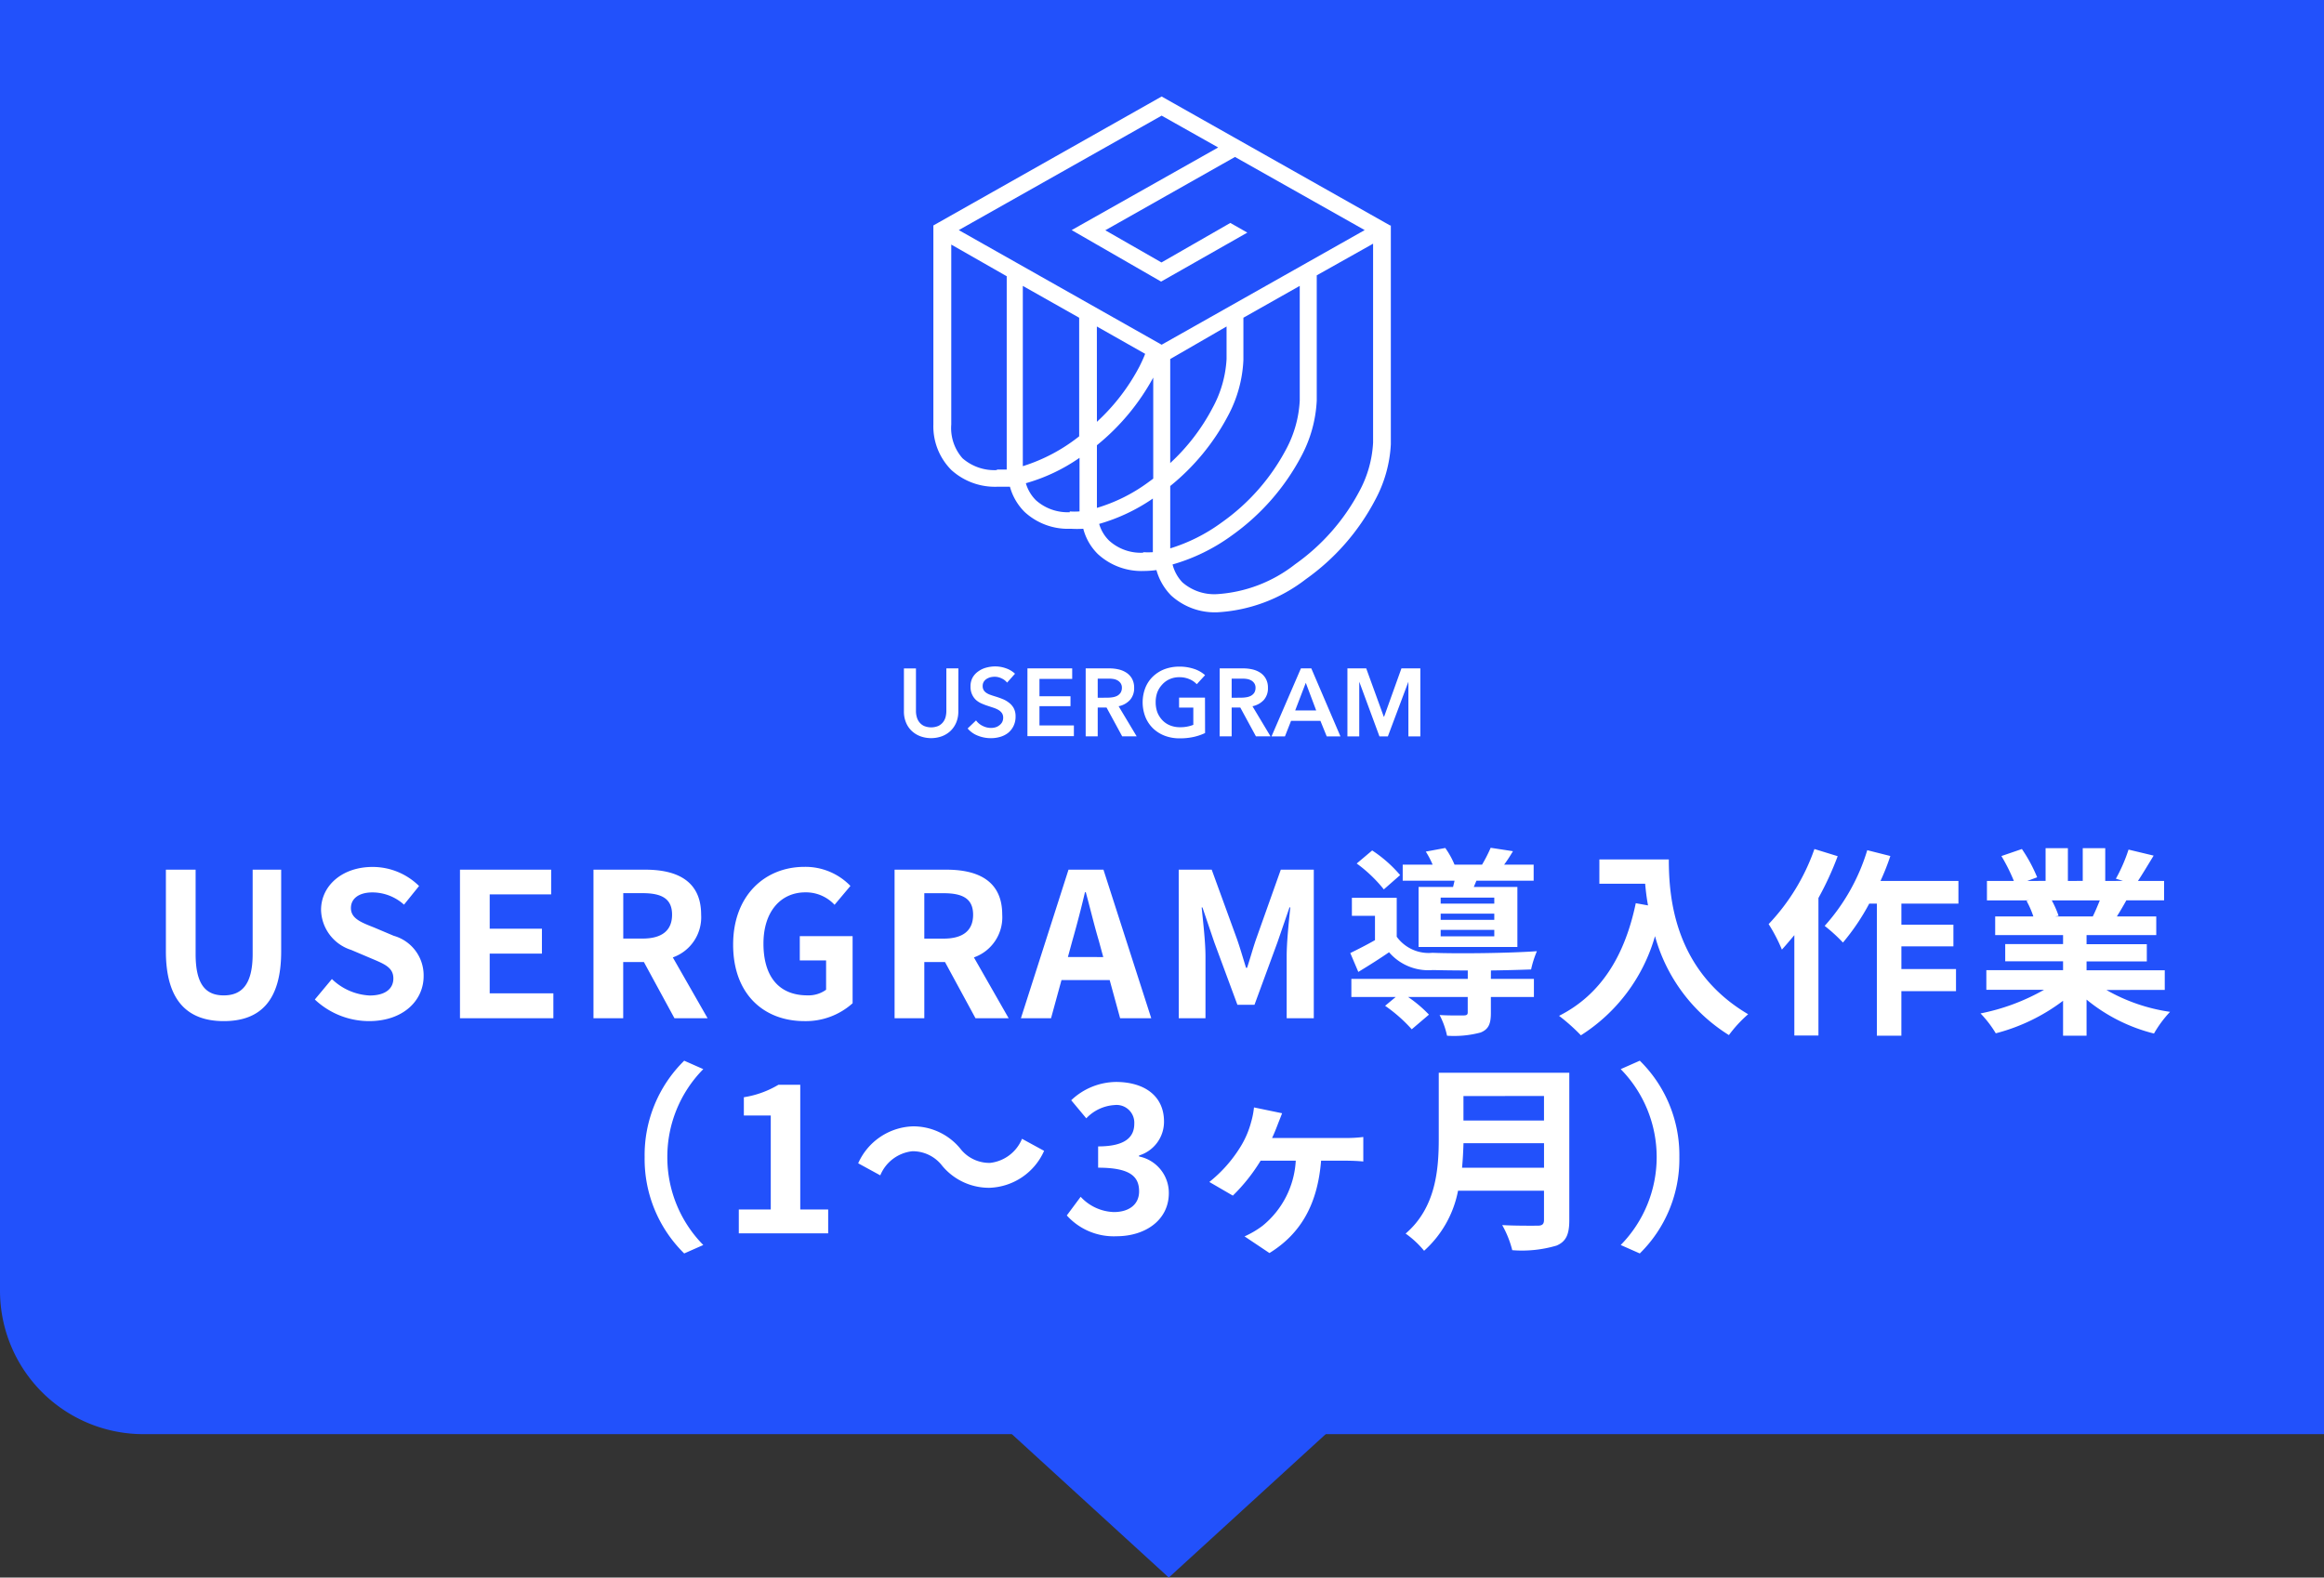
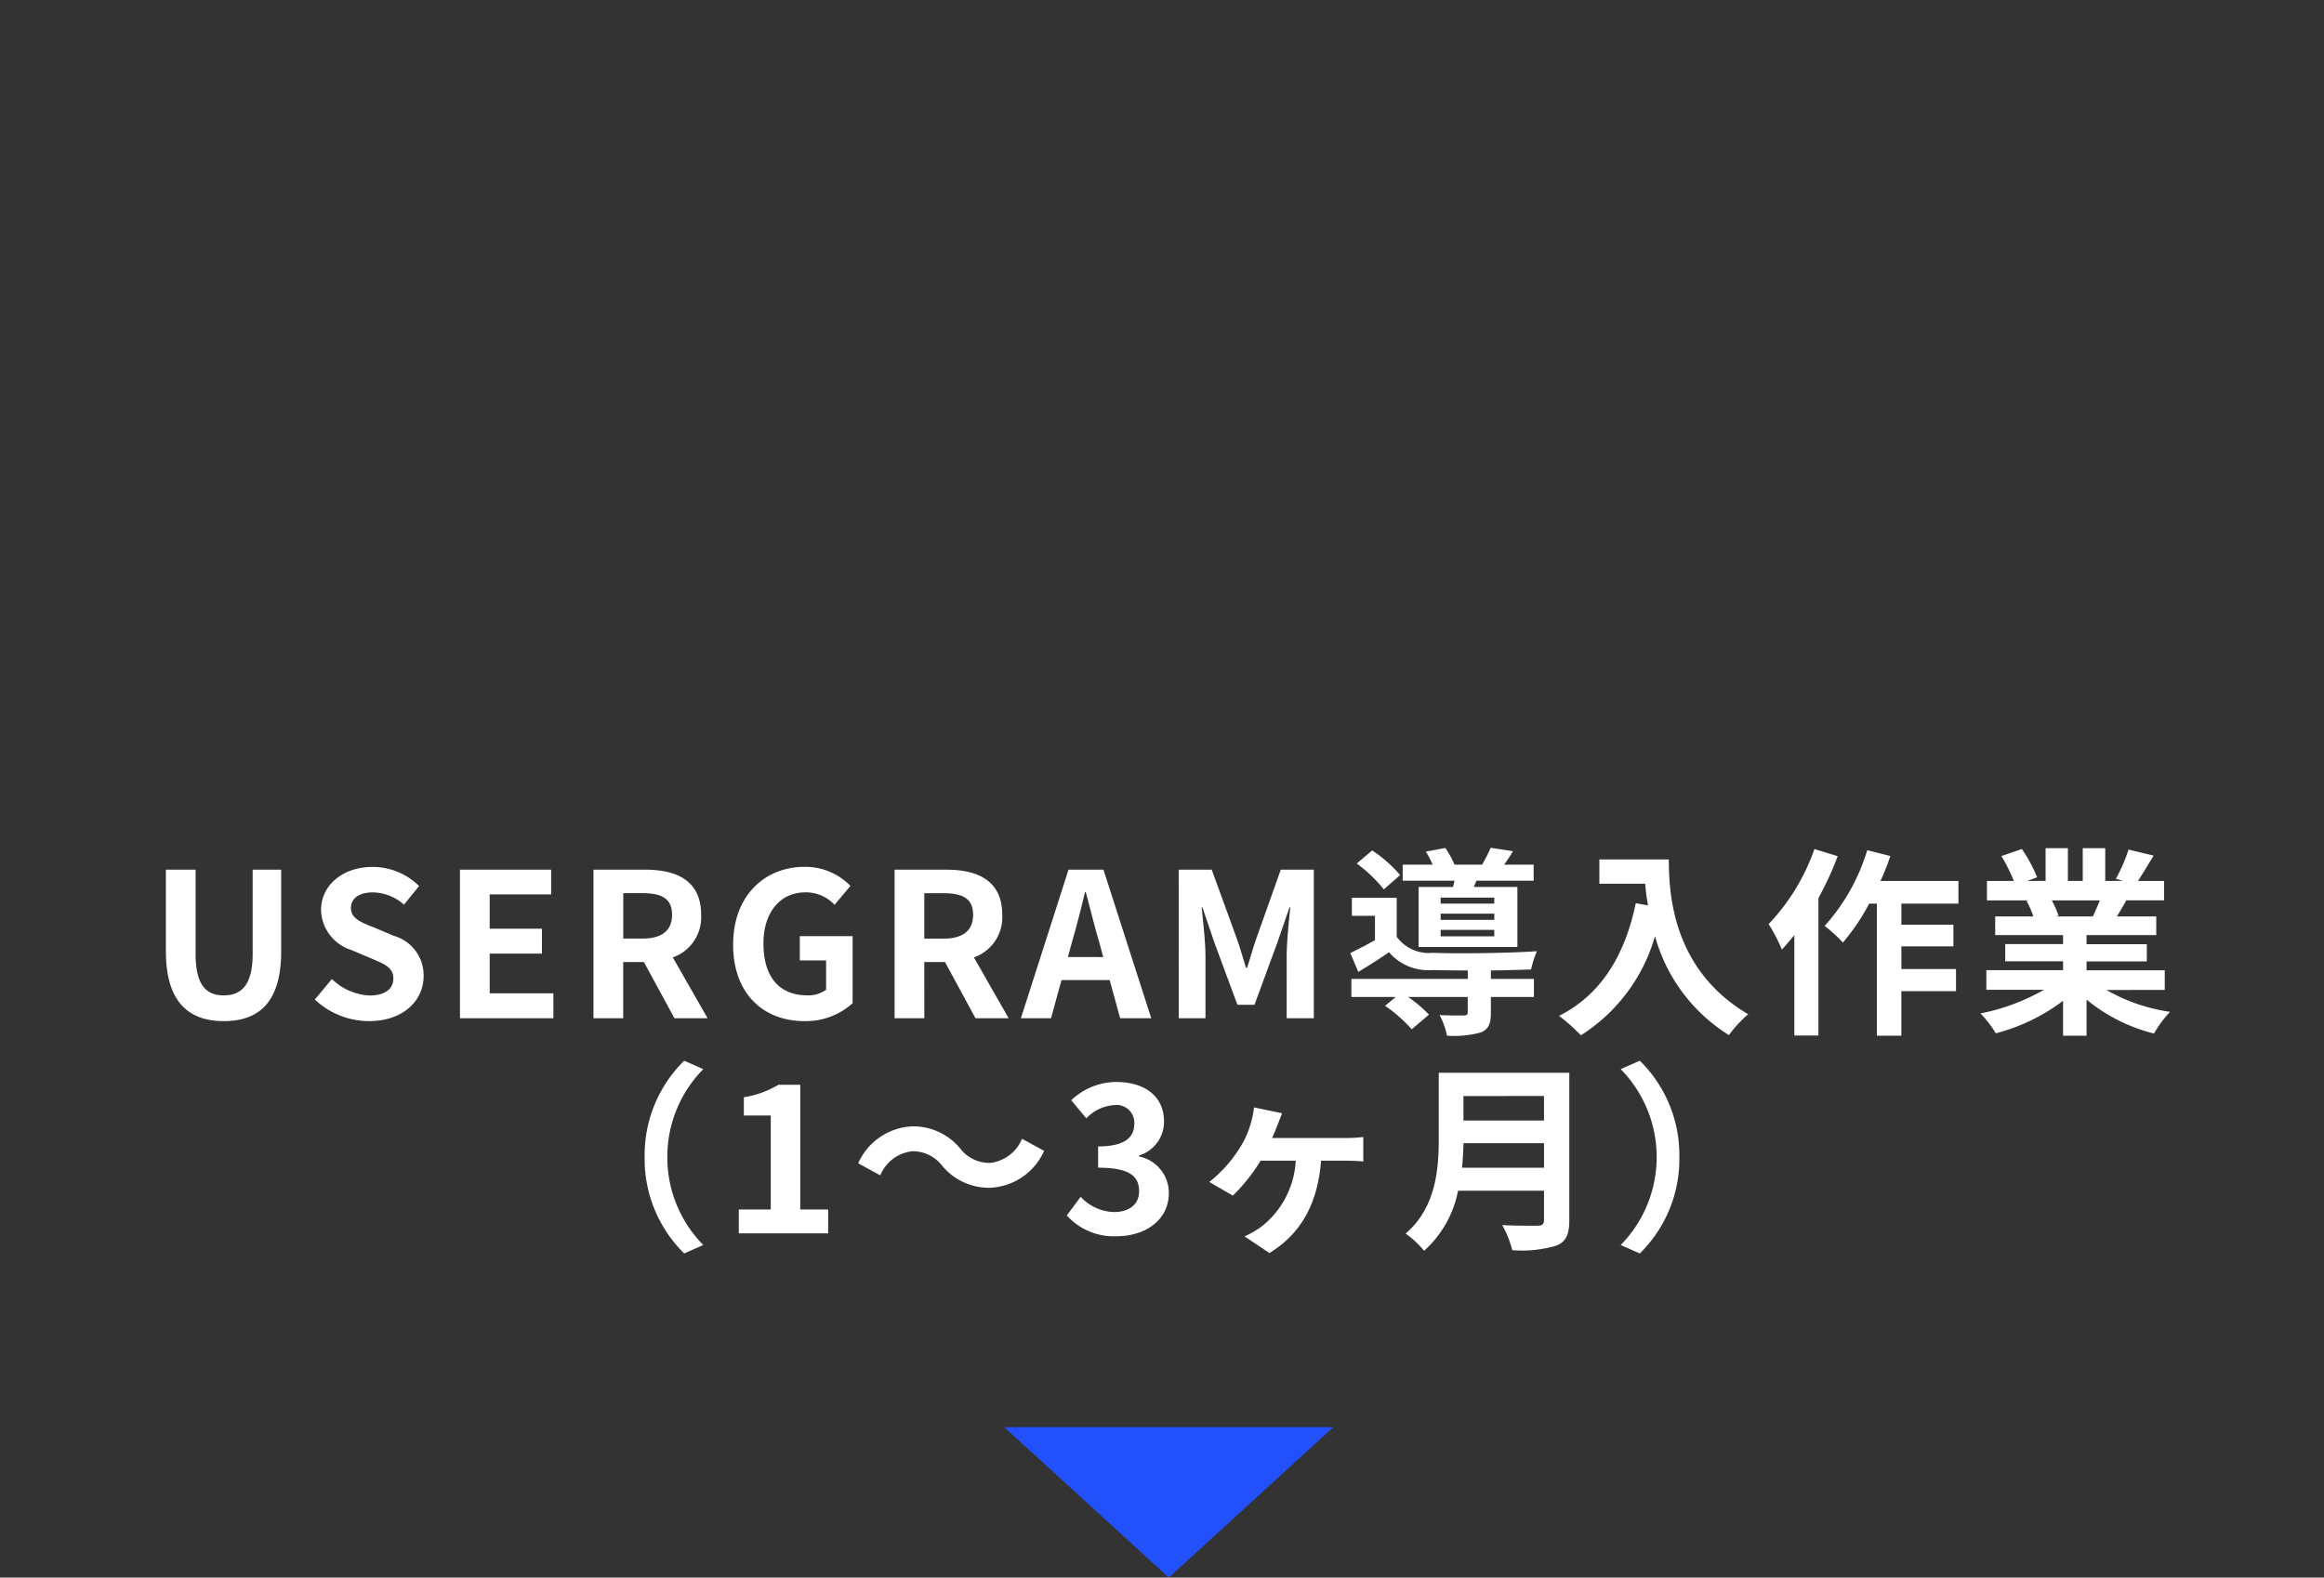
<svg xmlns="http://www.w3.org/2000/svg" width="162" height="110" viewBox="0 0 162 110">
  <rect x="0" y="0" width="162" height="110" fill="#333333" stroke="none" />
  <g id="グループ_4053" data-name="グループ 4053" transform="translate(-50 -7591.5)">
-     <path id="長方形_1865" data-name="長方形 1865" d="M0,0H162a0,0,0,0,1,0,0V100a0,0,0,0,1,0,0H10A10,10,0,0,1,0,90V0A0,0,0,0,1,0,0Z" transform="translate(50 7591.5)" fill="#2251fb" />
    <path id="パス_5174" data-name="パス 5174" d="M-65.4.2c2.534,0,4-1.414,4-4.858v-5.7h-1.988v5.88c0,2.156-.784,2.884-2.016,2.884s-1.96-.728-1.96-2.884v-5.88h-2.072v5.7C-69.433-1.218-67.921.2-65.4.2Zm10.122,0c2.394,0,3.808-1.442,3.808-3.136a2.862,2.862,0,0,0-2.086-2.814l-1.358-.574c-.882-.35-1.624-.616-1.624-1.358,0-.686.588-1.092,1.5-1.092a3.3,3.3,0,0,1,2.2.854l1.05-1.3a4.6,4.6,0,0,0-3.248-1.33c-2.1,0-3.584,1.3-3.584,3a3,3,0,0,0,2.1,2.786l1.386.588c.924.392,1.554.63,1.554,1.4,0,.728-.574,1.19-1.652,1.19a4.076,4.076,0,0,1-2.632-1.148l-1.19,1.428A5.521,5.521,0,0,0-55.279.2Zm6.342-.2h6.51V-1.736h-4.438V-4.508h3.64V-6.244h-3.64V-8.638h4.284V-10.36h-6.356Zm11.382-8.722h1.344c1.33,0,2.058.378,2.058,1.5s-.728,1.666-2.058,1.666h-1.344ZM-31.675,0-34.1-4.242a2.966,2.966,0,0,0,1.974-2.982c0-2.38-1.722-3.136-3.892-3.136h-3.612V0h2.072V-3.92h1.442L-33.985,0Zm6.748.2a4.879,4.879,0,0,0,3.36-1.246V-5.726h-3.682v1.694h1.834v2.044a2.089,2.089,0,0,1-1.3.392c-2.03,0-3.066-1.358-3.066-3.612,0-2.226,1.2-3.57,2.926-3.57a2.72,2.72,0,0,1,2.03.868l1.106-1.316a4.359,4.359,0,0,0-3.206-1.33c-2.758,0-4.97,2-4.97,5.418C-29.9-1.68-27.755.2-24.927.2Zm8.358-8.918h1.344c1.33,0,2.058.378,2.058,1.5s-.728,1.666-2.058,1.666h-1.344ZM-10.689,0l-2.422-4.242a2.966,2.966,0,0,0,1.974-2.982c0-2.38-1.722-3.136-3.892-3.136h-3.612V0h2.072V-3.92h1.442L-13,0Zm4.13-4.27L-6.251-5.4c.308-1.078.616-2.254.882-3.388h.056c.308,1.12.588,2.31.91,3.388l.308,1.134ZM-2.919,0h2.17L-4.081-10.36H-6.517L-9.835,0h2.1l.728-2.66h3.36ZM1.169,0H3.031V-4.326c0-.98-.168-2.422-.266-3.4h.056l.826,2.436L5.257-.938h1.19l1.6-4.354.84-2.436h.056c-.1.98-.252,2.422-.252,3.4V0h1.89V-10.36h-2.3L6.559-5.516c-.224.644-.406,1.33-.63,2h-.07c-.21-.672-.406-1.358-.63-2L3.465-10.36h-2.3ZM23.163-7.994H19.425v-.42h3.738Zm0,1.134H19.425v-.434h3.738Zm0,1.148H19.425V-6.16h3.738ZM17.885-9.156V-4.97h6.888V-9.156H21.735l.182-.434h3.99v-1.12H23.849c.2-.266.406-.588.616-.938l-1.554-.238a10.448,10.448,0,0,1-.6,1.176H20.391a5.943,5.943,0,0,0-.644-1.162l-1.358.252a6.212,6.212,0,0,1,.476.91H16.779v1.12h3.612c-.028.154-.07.294-.1.434ZM16.6-9.982A9.166,9.166,0,0,0,14.651-11.7l-1.078.91a9.809,9.809,0,0,1,1.89,1.806Zm6.328,6.65c1.05-.014,2.058-.042,2.8-.07a7.134,7.134,0,0,1,.406-1.274c-1.932.14-5.586.182-7.28.112a2.743,2.743,0,0,1-2.492-1.12V-8.4H13.237v1.26h1.61v1.694c-.588.336-1.2.644-1.722.9l.56,1.316c.784-.476,1.47-.91,2.142-1.372A3.61,3.61,0,0,0,18.865-3.36c.644.014,1.512.028,2.45.028v.588H13.2v1.26h3.094l-.742.616A10.547,10.547,0,0,1,17.409.77l1.2-1.022a9.13,9.13,0,0,0-1.456-1.232h4.158V-.406c0,.154-.07.21-.294.21s-.98.014-1.666-.028a5.567,5.567,0,0,1,.518,1.442A7.125,7.125,0,0,0,22.211.994c.56-.224.714-.616.714-1.358v-1.12h3v-1.26h-3Zm7.56-7.742V-9.38h3.192c.042.476.1.98.2,1.512l-.854-.154c-.77,3.682-2.436,6.384-5.348,7.854A13.3,13.3,0,0,1,29.2,1.19a12.115,12.115,0,0,0,5.166-6.916,11.829,11.829,0,0,0,5.152,6.9A8.963,8.963,0,0,1,40.859-.28c-5.152-3.038-5.53-8.148-5.53-10.794ZM45.479-11.8a14.565,14.565,0,0,1-3.192,5.236,11.377,11.377,0,0,1,.924,1.778c.28-.308.574-.658.868-1.008v7h1.68v-9.59A21.808,21.808,0,0,0,47.1-11.3ZM55.517-7.994V-9.576H50.085a16.546,16.546,0,0,0,.686-1.736l-1.61-.406A13.9,13.9,0,0,1,46.193-6.44a11.323,11.323,0,0,1,1.274,1.162A15.545,15.545,0,0,0,49.3-7.994h.532V1.218h1.708V-1.89h3.808V-3.43H51.541V-5.012h3.626V-6.524H51.541v-1.47Zm9.856-.224c-.154.378-.322.784-.49,1.12H62.265L62.5-7.14a6.9,6.9,0,0,0-.476-1.078ZM69.9-1.974V-3.346H64.449v-.616h4.2v-1.2h-4.2V-5.8h4.858V-7.1H66.563c.21-.336.434-.714.658-1.12h2.632V-9.576h-1.82c.322-.49.7-1.12,1.092-1.764l-1.75-.42a11.278,11.278,0,0,1-.882,2.03l.5.154H65.751v-2.282H64.183v2.282H63.147v-2.282H61.593v2.282H60.319l.686-.252A10.594,10.594,0,0,0,59.941-11.8l-1.428.49a12.549,12.549,0,0,1,.868,1.736H57.505v1.358h2.926l-.168.028A6.291,6.291,0,0,1,60.739-7.1h-2.66v1.3h4.732v.63H58.779v1.2h4.032v.616H57.463v1.372h4.018A14.708,14.708,0,0,1,57.057-.336,7.766,7.766,0,0,1,58.121,1.05a13.28,13.28,0,0,0,4.69-2.268V1.218h1.638V-1.3a11.95,11.95,0,0,0,4.7,2.366,7.831,7.831,0,0,1,1.12-1.512,12.507,12.507,0,0,1-4.438-1.526ZM-33.306,16.4l1.33-.588A8.7,8.7,0,0,1-34.482,9.68a8.7,8.7,0,0,1,2.506-6.132l-1.33-.588a9.226,9.226,0,0,0-2.758,6.72A9.226,9.226,0,0,0-33.306,16.4ZM-29.5,15h6.23V13.334h-1.946V4.64H-26.74a6.72,6.72,0,0,1-2.408.868V6.782h1.876v6.552H-29.5Zm17.472-3.178A4.327,4.327,0,0,0-8.218,9.246l-1.54-.84a2.735,2.735,0,0,1-2.226,1.68A2.562,2.562,0,0,1-14.07,9.078a4.236,4.236,0,0,0-3.3-1.54,4.327,4.327,0,0,0-3.808,2.576l1.54.84a2.735,2.735,0,0,1,2.226-1.68,2.581,2.581,0,0,1,2.086,1.008A4.236,4.236,0,0,0-12.026,11.822ZM-3.164,15.2c1.974,0,3.64-1.106,3.64-3.01A2.589,2.589,0,0,0-1.6,9.638v-.07A2.454,2.454,0,0,0,.14,7.2c0-1.778-1.358-2.758-3.36-2.758A4.6,4.6,0,0,0-6.328,5.718l1.05,1.26a2.956,2.956,0,0,1,1.96-.924,1.238,1.238,0,0,1,1.386,1.3c0,.924-.616,1.582-2.52,1.582v1.484c2.254,0,2.856.63,2.856,1.652,0,.924-.714,1.442-1.764,1.442a3.291,3.291,0,0,1-2.31-1.064l-.966,1.3A4.4,4.4,0,0,0-3.164,15.2ZM7.672,8.35c.154-.322.28-.644.378-.9s.2-.5.322-.826l-1.96-.406a5.694,5.694,0,0,1-.2,1.022,6.359,6.359,0,0,1-.784,1.792A9.485,9.485,0,0,1,3.3,11.416l1.638.952A12.437,12.437,0,0,0,6.874,9.932h2.45a6.284,6.284,0,0,1-2.31,4.536,6.336,6.336,0,0,1-1.26.742L7.49,16.372c2.226-1.372,3.36-3.458,3.6-6.44H12.8c.28,0,.812.014,1.232.056V8.28a9.623,9.623,0,0,1-1.232.07Zm13.244,2.072c.056-.588.084-1.176.1-1.708h5.614v1.708Zm5.712-5V7.132H21.014V5.424ZM28.392,3.8h-9.1V8.406c0,2.128-.2,4.8-2.31,6.608a6.575,6.575,0,0,1,1.288,1.2,7.531,7.531,0,0,0,2.366-4.186h5.992v2.03c0,.294-.112.406-.448.406-.308,0-1.484.014-2.464-.042a7.147,7.147,0,0,1,.7,1.75,8.47,8.47,0,0,0,3.094-.322c.644-.28.882-.756.882-1.764Zm4.914-.84-1.33.588a8.755,8.755,0,0,1,0,12.264l1.33.588a9.226,9.226,0,0,0,2.758-6.72A9.226,9.226,0,0,0,33.306,2.96Z" transform="translate(131 7662.5)" fill="#fff" />
    <path id="多角形_13" data-name="多角形 13" d="M11.474,0,22.948,10.49H0Z" transform="translate(142.947 7701.5) rotate(180)" fill="#2251fb" />
-     <path id="パス_2107" data-name="パス 2107" d="M62.735,7.285h1.311l1.224,3.37h.021L66.5,7.285h1.318v4.743h-.832V8.214h0l-1.432,3.814h-.586L63.56,8.214h0v3.814h-.825Zm-2.177,2.933-.725-1.928-.739,1.928ZM59.493,7.285h.725l2.032,4.743h-.957l-.44-1.085H58.806l-.426,1.085h-.936ZM55.332,9.327a2.081,2.081,0,0,0,.347-.028A1,1,0,0,0,56,9.2a.669.669,0,0,0,.239-.212.652.652,0,0,0,.09-.347.541.541,0,0,0-.087-.319.631.631,0,0,0-.218-.2.936.936,0,0,0-.3-.1A2.2,2.2,0,0,0,55.377,8h-.711V9.334Zm-1.5-2.042h1.626a2.829,2.829,0,0,1,.645.069,1.682,1.682,0,0,1,.558.232,1.2,1.2,0,0,1,.388.423,1.283,1.283,0,0,1,.146.635,1.221,1.221,0,0,1-.288.843,1.477,1.477,0,0,1-.791.437l1.259,2.1H56.358l-1.092-2.011h-.6v2.011h-.839Zm-1.019,4.508a3.783,3.783,0,0,1-.791.27,4.414,4.414,0,0,1-.988.1,2.881,2.881,0,0,1-1.04-.184,2.427,2.427,0,0,1-.815-.517,2.34,2.34,0,0,1-.527-.791,2.819,2.819,0,0,1,.007-2.056,2.257,2.257,0,0,1,.537-.78,2.427,2.427,0,0,1,.808-.5,2.916,2.916,0,0,1,1.012-.173,3.173,3.173,0,0,1,1.04.163,2.115,2.115,0,0,1,.756.433l-.579.631a1.429,1.429,0,0,0-.5-.347,1.734,1.734,0,0,0-.693-.142,1.647,1.647,0,0,0-.693.135,1.5,1.5,0,0,0-.517.371,1.733,1.733,0,0,0-.347.548,1.99,1.99,0,0,0-.114.693,2.046,2.046,0,0,0,.114.693,1.7,1.7,0,0,0,.347.551,1.491,1.491,0,0,0,.53.364,1.807,1.807,0,0,0,.693.132,2.427,2.427,0,0,0,.94-.166V10.017H51V9.324h1.806ZM46.015,9.327a2.132,2.132,0,0,0,.347-.028,1.061,1.061,0,0,0,.322-.1.694.694,0,0,0,.236-.212.624.624,0,0,0,.094-.347.541.541,0,0,0-.087-.319.693.693,0,0,0-.218-.2.929.929,0,0,0-.305-.1A2.171,2.171,0,0,0,46.057,8h-.728V9.334ZM44.49,7.285h1.64a2.829,2.829,0,0,1,.645.069,1.692,1.692,0,0,1,.555.232,1.21,1.21,0,0,1,.392.423,1.283,1.283,0,0,1,.146.635,1.22,1.22,0,0,1-.291.843,1.453,1.453,0,0,1-.791.437l1.259,2.1H47.035l-1.092-2.011h-.614v2.011H44.49Zm-4.06,0H43.55V8.02H41.268V9.227h2.164V9.92H41.268v1.342h2.4v.749H40.429Zm-1.418.992a.992.992,0,0,0-.378-.291,1.1,1.1,0,0,0-.489-.118,1.453,1.453,0,0,0-.295.035,1.064,1.064,0,0,0-.264.114.645.645,0,0,0-.2.2.555.555,0,0,0-.076.3.538.538,0,0,0,.066.277.61.61,0,0,0,.184.194,1.179,1.179,0,0,0,.281.139c.111.042.236.08.368.121s.309.1.468.166a1.765,1.765,0,0,1,.447.25,1.21,1.21,0,0,1,.347.388,1.186,1.186,0,0,1,.132.583,1.474,1.474,0,0,1-.142.666,1.407,1.407,0,0,1-.371.475,1.609,1.609,0,0,1-.548.281,2.275,2.275,0,0,1-.659.094,2.427,2.427,0,0,1-.9-.17,1.754,1.754,0,0,1-.721-.506l.586-.562a1.207,1.207,0,0,0,.465.385,1.283,1.283,0,0,0,.569.139,1.117,1.117,0,0,0,.3-.038.77.77,0,0,0,.281-.139.711.711,0,0,0,.2-.218.666.666,0,0,0,.076-.326.551.551,0,0,0-.087-.312.818.818,0,0,0-.232-.215,1.894,1.894,0,0,0-.347-.156l-.42-.139a4.293,4.293,0,0,1-.426-.163,1.488,1.488,0,0,1-.385-.246A1.193,1.193,0,0,1,36.57,9.1a1.272,1.272,0,0,1-.107-.558,1.224,1.224,0,0,1,.149-.624,1.307,1.307,0,0,1,.4-.43,1.682,1.682,0,0,1,.551-.257,2.4,2.4,0,0,1,.628-.083,2.2,2.2,0,0,1,.732.128,1.734,1.734,0,0,1,.641.381Zm-3.4,2.011a1.969,1.969,0,0,1-.146.773,1.755,1.755,0,0,1-.4.586,1.8,1.8,0,0,1-.6.371,2.216,2.216,0,0,1-1.5,0,1.782,1.782,0,0,1-.6-.371,1.661,1.661,0,0,1-.4-.586,1.969,1.969,0,0,1-.146-.773v-3h.839v2.968a1.519,1.519,0,0,0,.055.413.988.988,0,0,0,.177.364.919.919,0,0,0,.326.264,1.307,1.307,0,0,0,1.006,0,.95.95,0,0,0,.326-.264.988.988,0,0,0,.177-.364,1.66,1.66,0,0,0,.052-.413V7.285h.839Z" transform="translate(81.19 7630.82)" fill="#fff" />
-     <path id="パス_2108" data-name="パス 2108" d="M30.652,24.129a7.993,7.993,0,0,1-.96,3.4,14.59,14.59,0,0,1-4.477,5.088A9.814,9.814,0,0,1,19.753,34.7a3.379,3.379,0,0,1-2.394-.823,2.806,2.806,0,0,1-.686-1.247,13.156,13.156,0,0,0,4.128-2.02A15.887,15.887,0,0,0,25.639,25.1a9.165,9.165,0,0,0,1.085-3.9V12.47l3.928-2.207ZM16.511,31.524V27.16a15.675,15.675,0,0,0,4.015-4.876,9.041,9.041,0,0,0,1.085-3.916V15.425l3.928-2.22V21.2a8.043,8.043,0,0,1-.96,3.417A14.59,14.59,0,0,1,20.1,29.7a12.009,12.009,0,0,1-3.591,1.808h0m-1.87.3a3.28,3.28,0,0,1-2.382-.835,2.656,2.656,0,0,1-.7-1.172A12.832,12.832,0,0,0,15.3,28.033v3.741a6.321,6.321,0,0,1-.686,0M11.4,28.681V24.316A15.775,15.775,0,0,0,15.326,19.6v7.046L15,26.885a11.635,11.635,0,0,1-3.6,1.8h0m-1.871.3a3.317,3.317,0,0,1-2.382-.835,2.756,2.756,0,0,1-.7-1.185,12.545,12.545,0,0,0,3.741-1.771V28.93a4.489,4.489,0,0,1-.7,0M4.427,26.05a3.379,3.379,0,0,1-2.394-.823,3.18,3.18,0,0,1-.786-2.357V10.325l3.866,2.207v13.48H4.427m16.011-9.976v2.27a7.981,7.981,0,0,1-.973,3.4,14.2,14.2,0,0,1-2.955,3.853V18.306Zm-9.041,0,3.367,1.908c-.112.287-.249.586-.4.885A14.178,14.178,0,0,1,11.4,22.683ZM6.235,25.751V13.206l3.928,2.22v8.268a12.121,12.121,0,0,1-3.928,2.082h0M15.912,1.334l3.941,2.22L9.64,9.315l6.235,3.591L21.885,9.49,20.7,8.816l-4.8,2.756L11.984,9.328l9.041-5.113,9.041,5.1L15.912,17.308,1.771,9.315ZM31.836,8.991,15.912,0,0,8.991V22.87a4.315,4.315,0,0,0,1.247,3.167,4.514,4.514,0,0,0,3.23,1.172h.86A3.953,3.953,0,0,0,6.36,28.968,4.452,4.452,0,0,0,9.577,30.14a6.959,6.959,0,0,0,.873,0,3.816,3.816,0,0,0,1.023,1.771,4.489,4.489,0,0,0,3.217,1.172,6.658,6.658,0,0,0,.86-.062,4.053,4.053,0,0,0,1.023,1.771,4.514,4.514,0,0,0,3.23,1.172,11.073,11.073,0,0,0,6.16-2.307,15.725,15.725,0,0,0,4.826-5.512,9.14,9.14,0,0,0,1.1-3.9V8.991Z" transform="translate(115.063 7598.229)" fill="#fff" />
  </g>
</svg>